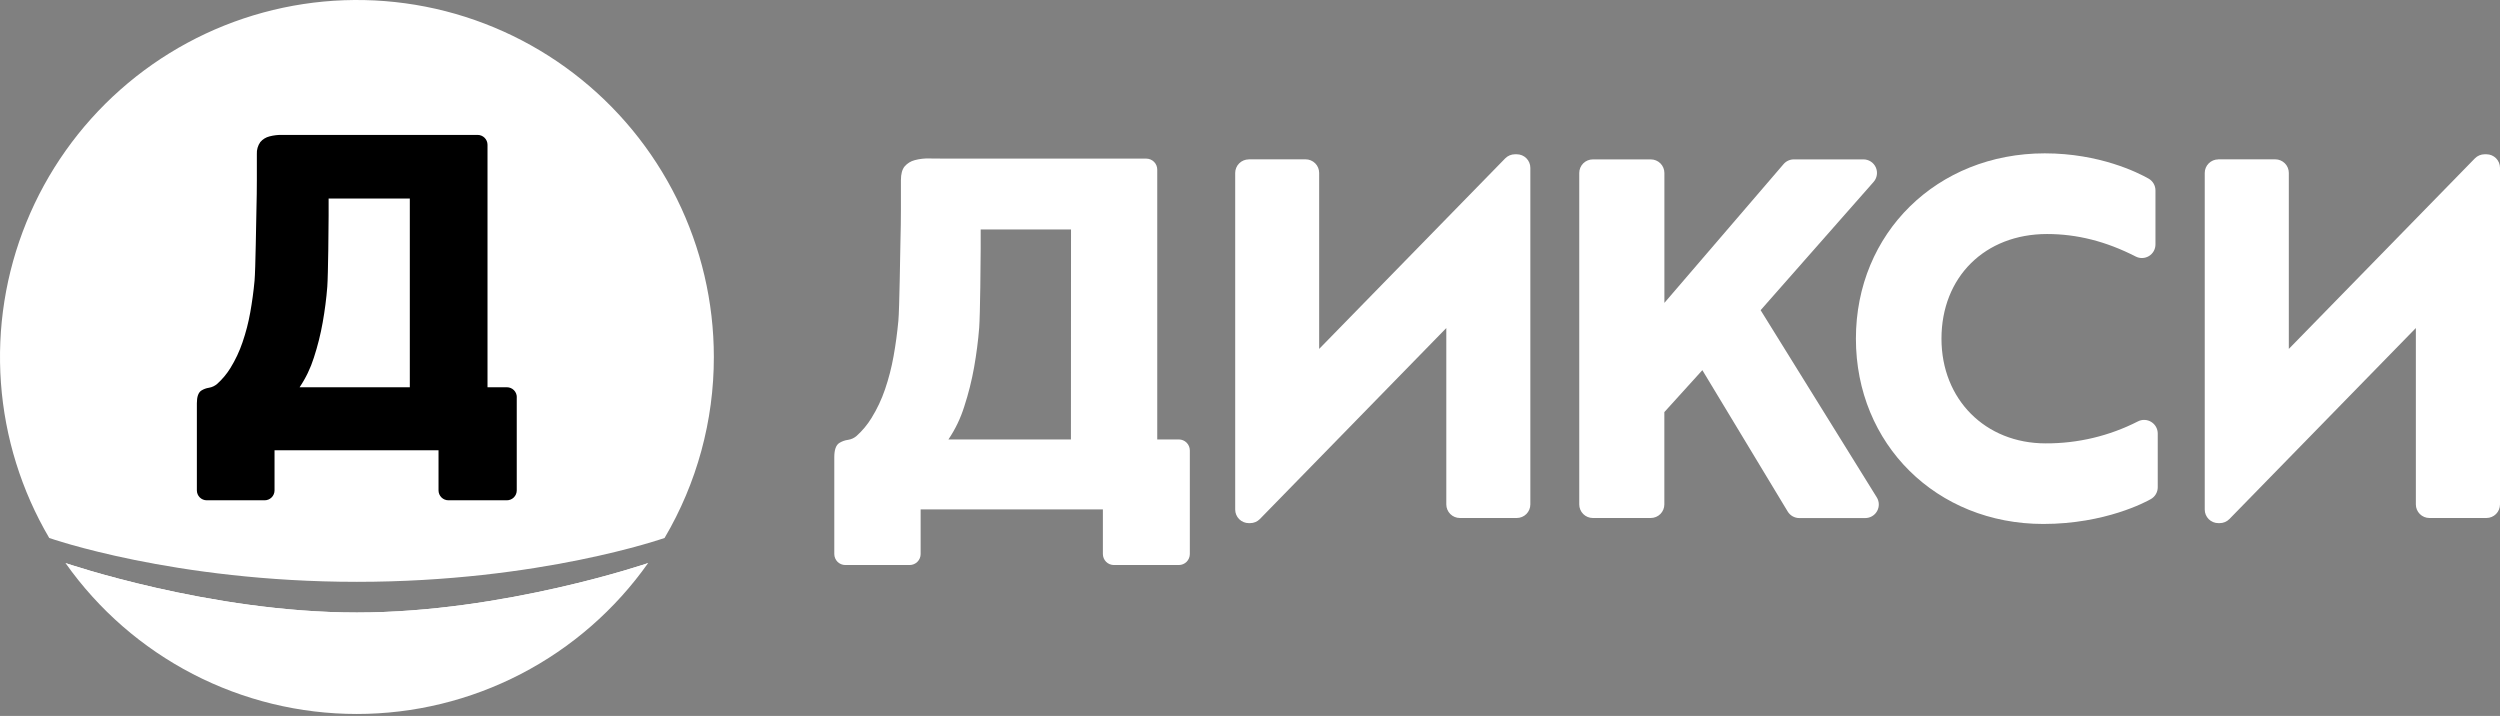
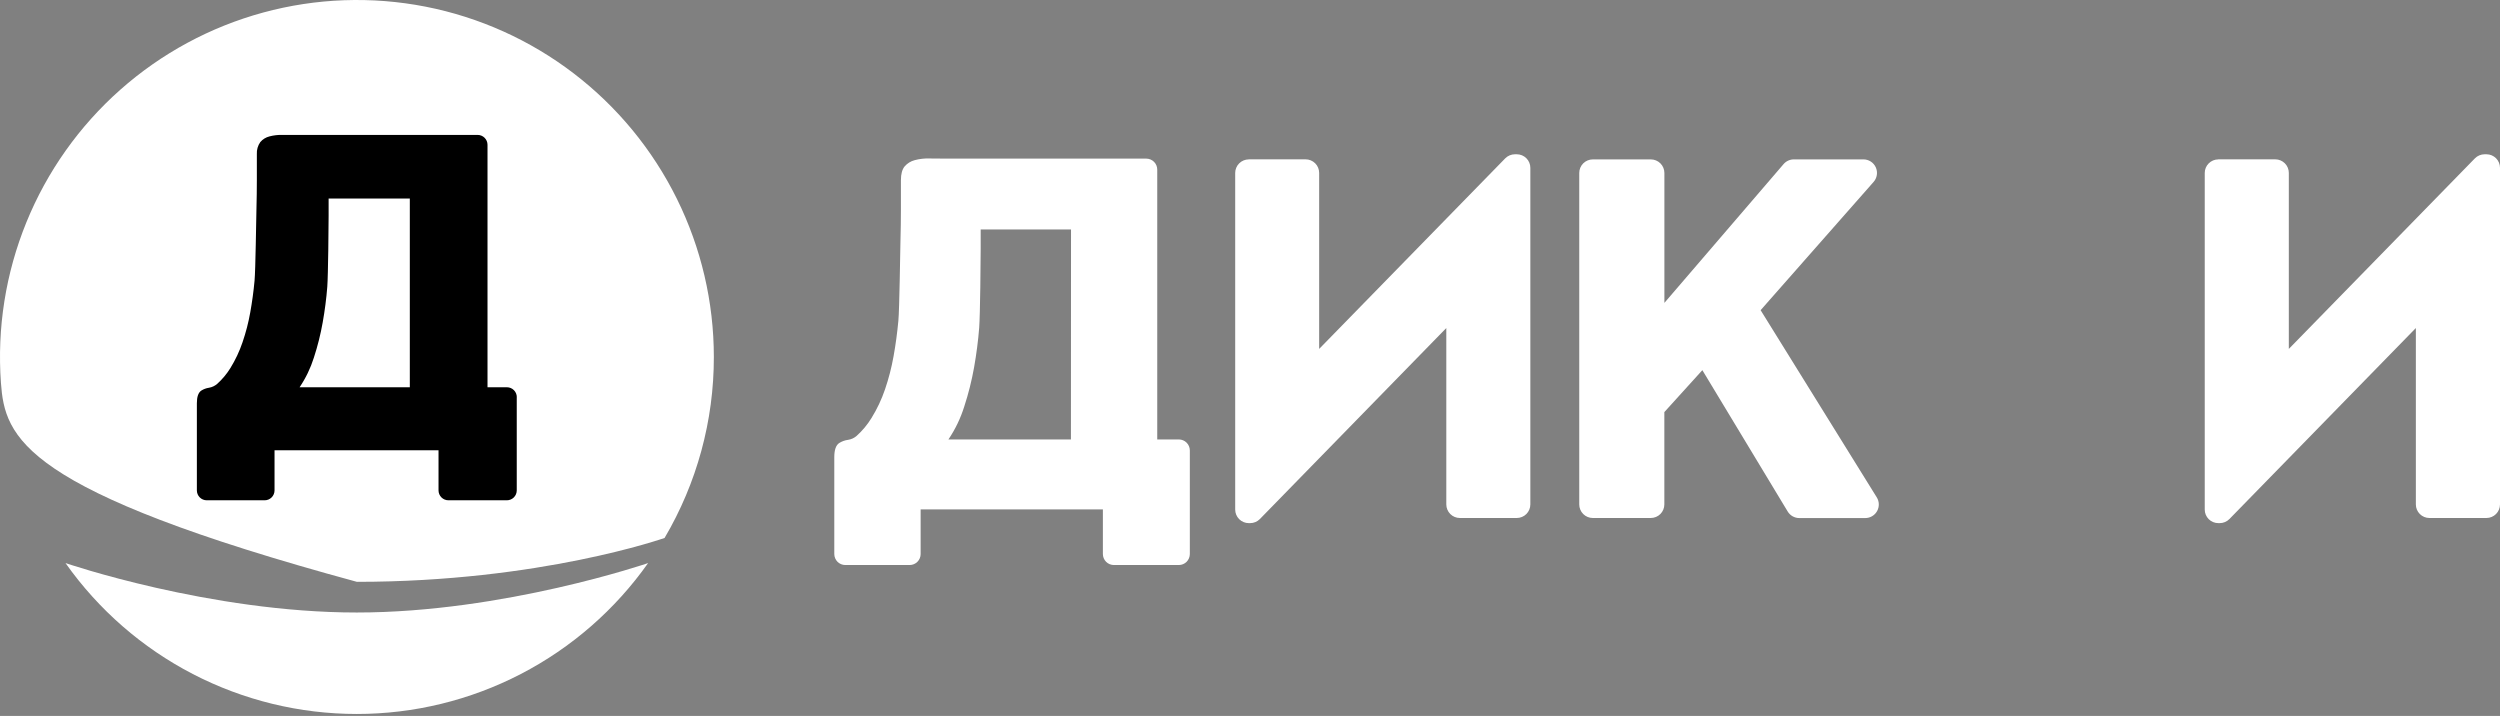
<svg xmlns="http://www.w3.org/2000/svg" width="653" height="187" viewBox="0 0 653 187" fill="none">
  <rect x="0" y="0" width="653" height="187" fill="#808080" stroke="none" />
  <path d="M279.726 114.783H247.731C249.516 112.136 250.907 109.243 251.86 106.195C252.958 102.836 253.819 99.404 254.438 95.924C255.055 92.406 255.497 88.971 255.765 85.618C256.024 82.26 256.154 67.515 256.154 65.018V59.942H279.75L279.726 114.783ZM307.923 114.783H302.272V44.3C302.272 43.923 302.198 43.55 302.054 43.202C301.91 42.854 301.699 42.537 301.432 42.271C301.166 42.005 300.85 41.793 300.502 41.649C300.154 41.505 299.782 41.431 299.405 41.431H247.247C245.674 41.431 244.179 41.419 242.764 41.396C241.477 41.352 240.191 41.497 238.947 41.827C237.916 42.087 236.989 42.657 236.292 43.462C235.649 44.246 235.319 45.439 235.319 47.056V54.63C235.319 57.184 235.28 59.938 235.201 62.893C235.125 65.845 234.942 80.707 234.653 83.8C234.363 86.893 233.951 89.992 233.402 93.038C232.878 95.979 232.131 98.876 231.166 101.703C230.275 104.328 229.087 106.843 227.627 109.199C226.559 110.941 225.244 112.517 223.722 113.88C223.1 114.416 222.339 114.763 221.527 114.884C220.699 114.991 219.904 115.276 219.197 115.722C218.344 116.292 217.917 117.516 217.917 119.393V144.674C217.917 144.674 217.917 144.674 217.917 144.716C217.919 145.476 218.221 146.204 218.759 146.743C219.296 147.28 220.024 147.583 220.784 147.584H237.602C238.362 147.584 239.092 147.282 239.629 146.744C240.167 146.206 240.469 145.476 240.469 144.716V133.058H288.073V144.674C288.073 144.674 288.073 144.674 288.073 144.716C288.075 145.476 288.377 146.204 288.915 146.743C289.452 147.28 290.18 147.583 290.94 147.584H307.918C308.677 147.583 309.406 147.28 309.942 146.743C310.48 146.204 310.783 145.476 310.784 144.716C310.784 144.716 310.784 144.686 310.784 144.674V117.687C310.784 117.687 310.784 117.687 310.784 117.652C310.783 116.892 310.48 116.163 309.942 115.625C309.406 115.087 308.677 114.785 307.918 114.783" fill="white" />
  <path d="M459.874 81.019L489.369 47.533C489.826 47.022 490.125 46.388 490.229 45.709C490.333 45.031 490.238 44.336 489.955 43.711C489.671 43.085 489.213 42.556 488.635 42.186C488.056 41.817 487.383 41.624 486.697 41.631H468.557C468.045 41.63 467.539 41.74 467.073 41.954C466.608 42.168 466.194 42.481 465.862 42.87L434.739 79.112V45.178C434.739 44.239 434.366 43.338 433.702 42.674C433.038 42.01 432.138 41.636 431.199 41.636H416.039C415.1 41.636 414.2 42.01 413.536 42.674C412.873 43.338 412.5 44.239 412.5 45.178V131.758C412.5 132.698 412.873 133.598 413.536 134.263C414.2 134.927 415.1 135.3 416.039 135.3H431.187C432.126 135.3 433.027 134.927 433.69 134.263C434.354 133.598 434.727 132.698 434.727 131.758V107.64L444.655 96.685L466.941 133.6C467.257 134.126 467.704 134.561 468.239 134.862C468.773 135.163 469.377 135.32 469.991 135.318H487.175C487.81 135.323 488.436 135.157 488.986 134.836C489.536 134.516 489.989 134.053 490.298 133.497C490.607 132.94 490.76 132.311 490.742 131.675C490.724 131.039 490.535 130.419 490.194 129.881L459.874 81.019Z" fill="white" />
-   <path d="M561.897 110.202C561.377 109.882 560.784 109.702 560.174 109.679C559.564 109.656 558.959 109.791 558.417 110.072C550.957 113.881 542.694 115.848 534.32 115.809C518.558 115.809 507.113 104.317 507.113 88.468C507.113 72.371 518.452 61.127 534.679 61.127C542.537 61.127 550.105 63.045 557.815 66.988C558.357 67.274 558.965 67.415 559.577 67.396C560.19 67.377 560.787 67.199 561.311 66.879C561.834 66.56 562.266 66.11 562.563 65.573C562.86 65.037 563.013 64.432 563.006 63.819V49.747C563.008 49.116 562.842 48.496 562.525 47.952C562.207 47.407 561.751 46.957 561.201 46.648C558.464 45.101 548.448 40.054 534.101 40.054C505.975 40.054 484.763 60.867 484.763 88.456C484.763 116.045 505.816 136.858 533.724 136.858C549.911 136.858 560.629 131.044 561.797 130.365C562.346 130.056 562.803 129.606 563.121 129.061C563.438 128.516 563.604 127.897 563.602 127.266V113.247C563.605 112.637 563.449 112.036 563.152 111.504C562.854 110.972 562.424 110.525 561.903 110.208" fill="white" />
  <path d="M326.125 41.619H341.026C341.965 41.619 342.865 41.992 343.529 42.656C344.193 43.32 344.565 44.221 344.565 45.16V91.136L393.161 41.365C393.493 41.027 393.889 40.76 394.325 40.577C394.762 40.393 395.23 40.298 395.703 40.297H396.187C397.125 40.297 398.026 40.669 398.689 41.334C399.353 41.998 399.726 42.899 399.726 43.838V131.758C399.726 132.697 399.353 133.598 398.689 134.262C398.026 134.927 397.125 135.3 396.187 135.3H381.316C380.377 135.3 379.477 134.927 378.813 134.262C378.149 133.598 377.776 132.697 377.776 131.758V85.682L329.081 135.571C328.749 135.911 328.353 136.181 327.915 136.364C327.477 136.548 327.007 136.641 326.532 136.64H326.172C325.234 136.64 324.334 136.266 323.67 135.602C323.006 134.938 322.633 134.037 322.633 133.098V45.178C322.633 44.239 323.006 43.337 323.67 42.674C324.334 42.01 325.234 41.636 326.172 41.636" fill="white" />
  <path d="M579.399 41.619H594.3C595.239 41.619 596.139 41.992 596.803 42.656C597.467 43.32 597.84 44.221 597.84 45.16V91.136L646.441 41.365C646.773 41.027 647.169 40.759 647.605 40.575C648.042 40.392 648.51 40.297 648.984 40.297H649.462C650.4 40.297 651.3 40.669 651.964 41.334C652.628 41.998 653 42.899 653 43.838V131.758C653 132.697 652.628 133.598 651.964 134.262C651.3 134.927 650.4 135.3 649.462 135.3H634.561C633.622 135.3 632.722 134.927 632.058 134.262C631.394 133.598 631.021 132.697 631.021 131.758V85.682L582.325 135.571C581.994 135.911 581.598 136.181 581.16 136.364C580.722 136.548 580.252 136.641 579.777 136.64H579.417C578.479 136.64 577.579 136.266 576.915 135.602C576.251 134.938 575.878 134.037 575.878 133.098V45.178C575.878 44.239 576.251 43.337 576.915 42.674C577.579 42.01 578.479 41.636 579.417 41.636" fill="white" />
-   <path d="M186.457 93.252C186.475 109.875 182.03 126.197 173.588 140.515C173.588 140.515 141.112 151.976 93.222 151.976C45.331 151.976 12.856 140.515 12.856 140.515C5.594 128.157 1.278 114.291 0.244 99.993C-0.792 85.695 1.482 71.352 6.888 58.075C12.295 44.8 20.688 32.95 31.416 23.445C42.144 13.941 54.917 7.038 68.745 3.273C82.573 -0.491 97.082 -1.017 111.145 1.738C125.209 4.493 138.448 10.454 149.835 19.158C161.221 27.862 170.448 39.074 176.8 51.924C183.152 64.775 186.457 78.916 186.457 93.252Z" fill="white" />
+   <path d="M186.457 93.252C186.475 109.875 182.03 126.197 173.588 140.515C173.588 140.515 141.112 151.976 93.222 151.976C5.594 128.157 1.278 114.291 0.244 99.993C-0.792 85.695 1.482 71.352 6.888 58.075C12.295 44.8 20.688 32.95 31.416 23.445C42.144 13.941 54.917 7.038 68.745 3.273C82.573 -0.491 97.082 -1.017 111.145 1.738C125.209 4.493 138.448 10.454 149.835 19.158C161.221 27.862 170.448 39.074 176.8 51.924C183.152 64.775 186.457 78.916 186.457 93.252Z" fill="white" />
  <path d="M134.988 103.733C134.988 103.049 134.716 102.393 134.232 101.908C133.748 101.425 133.092 101.153 132.408 101.153H127.338V37.821C127.338 37.136 127.066 36.48 126.583 35.996C126.099 35.512 125.443 35.24 124.759 35.24H77.824C76.418 35.24 75.094 35.24 73.791 35.24C72.641 35.204 71.492 35.335 70.379 35.629C69.451 35.861 68.618 36.376 67.997 37.104C67.347 38.02 67.027 39.129 67.09 40.251V47.077C67.09 49.352 67.056 51.834 66.987 54.524C66.912 57.193 66.748 70.545 66.489 73.33C66.23 76.115 65.855 78.879 65.363 81.616C64.893 84.258 64.22 86.86 63.35 89.398C62.551 91.759 61.486 94.022 60.177 96.143C59.238 97.662 58.089 99.041 56.765 100.238C56.147 100.789 55.385 101.151 54.568 101.283C53.862 101.389 53.186 101.639 52.582 102.02C51.804 102.538 51.422 103.637 51.422 105.323V128.095C51.422 128.78 51.694 129.436 52.177 129.92C52.661 130.404 53.317 130.676 54.002 130.676H69.13C69.814 130.676 70.47 130.404 70.954 129.92C71.438 129.436 71.709 128.78 71.709 128.095V117.611H114.543V128.095C114.543 128.78 114.815 129.436 115.299 129.92C115.783 130.404 116.439 130.676 117.123 130.676H132.395C133.079 130.676 133.735 130.404 134.219 129.92C134.703 129.436 134.975 128.78 134.975 128.095V103.795L134.988 103.733ZM107.044 101.153H78.253C79.862 98.77 81.117 96.168 81.979 93.426C82.968 90.406 83.741 87.32 84.293 84.19C84.852 81.032 85.25 77.94 85.487 74.913C85.719 71.896 85.835 58.64 85.835 56.394V51.855H107.044V101.153Z" fill="black" />
  <path d="M17.111 147.073C25.715 159.255 37.115 169.192 50.355 176.051C63.595 182.911 78.288 186.49 93.198 186.49C108.108 186.49 122.801 182.911 136.041 176.051C149.281 169.192 160.681 159.255 169.285 147.073C169.285 147.073 131.59 159.988 93.184 159.988C54.779 159.988 17.111 147.073 17.111 147.073Z" fill="white" />
-   <path d="M93.212 159.988C131.617 159.988 169.312 147.073 169.312 147.073C169.312 147.073 137.342 172.903 92.652 172.903C47.962 172.903 17.111 147.073 17.111 147.073C17.111 147.073 54.8 159.988 93.212 159.988Z" fill="white" />
</svg>